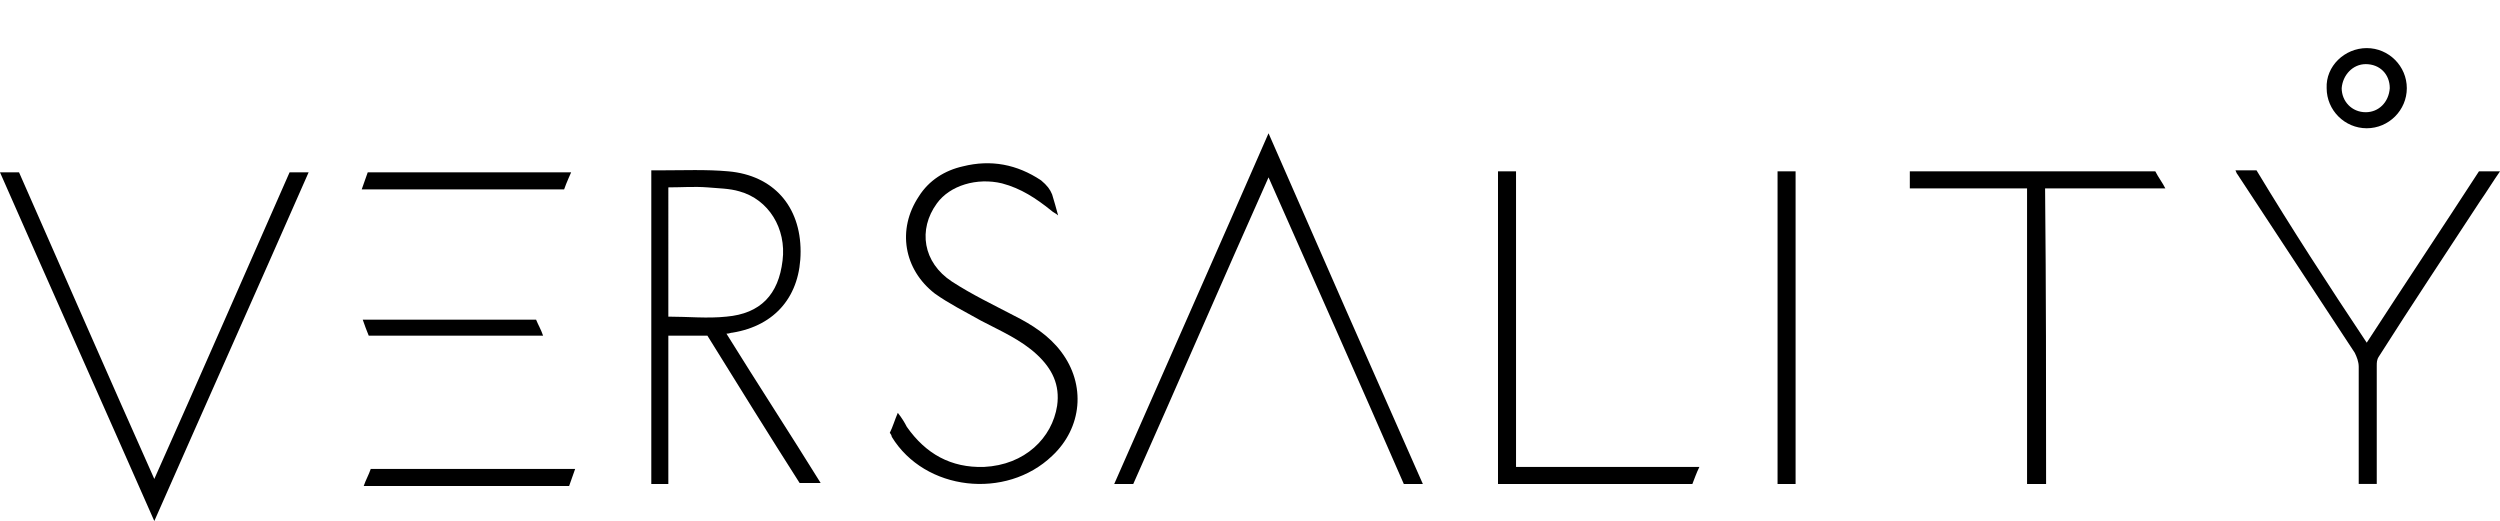
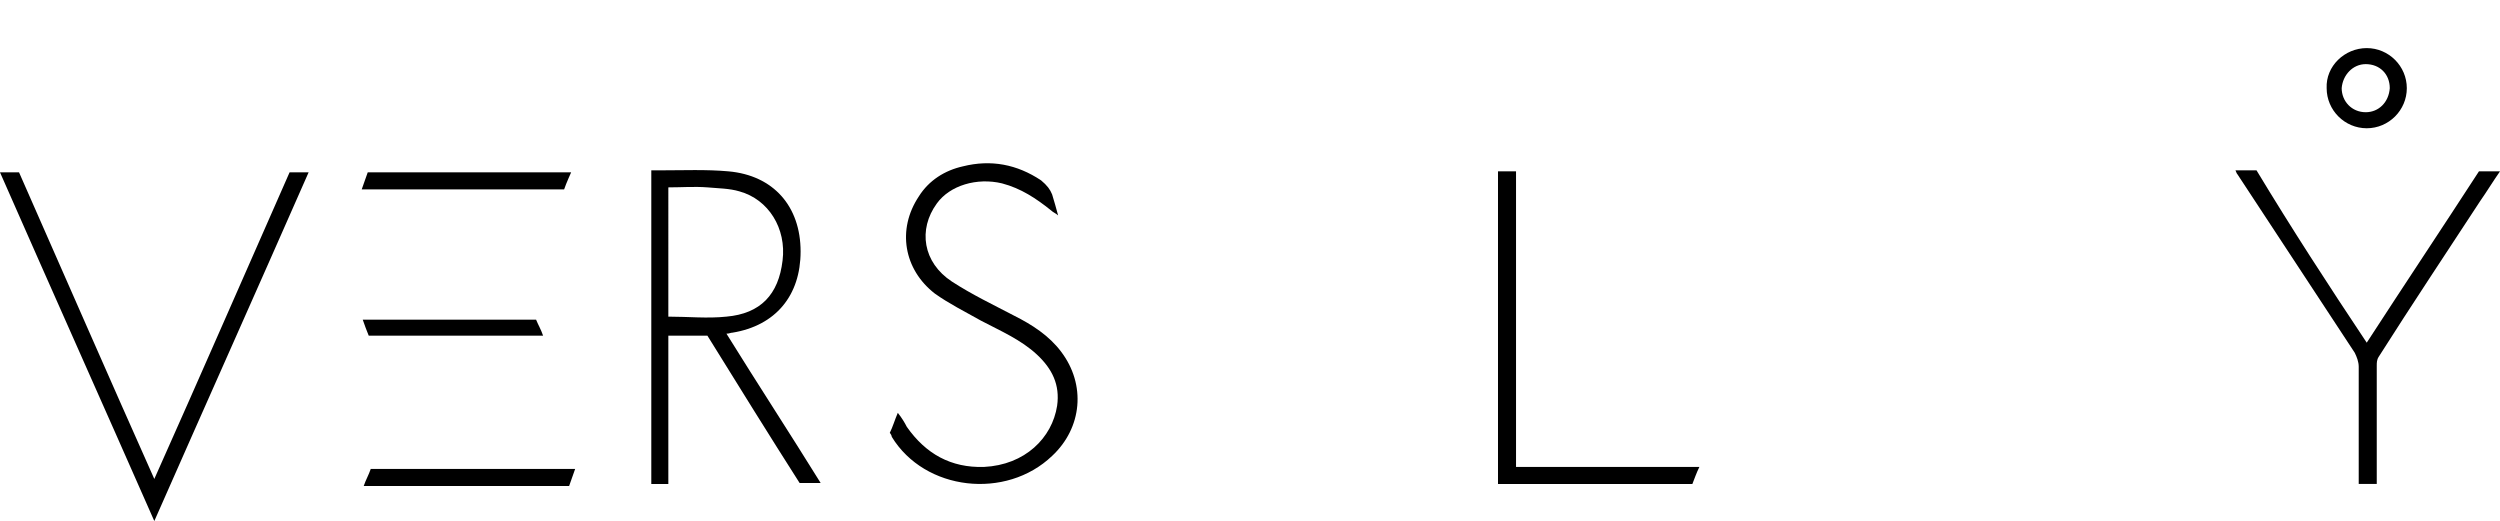
<svg xmlns="http://www.w3.org/2000/svg" version="1.1" id="Layer_1" x="0px" y="0px" width="249.5px" height="52px" viewBox="0 0 249.5 52" enable-background="new 0 0 249.5 52" xml:space="preserve">
  <path fill="#000000" d="M236.2,34.2c3.7-5.7,7.5-11.4,11.2-17.1c0.7,0,1.3,0,2.1,0c-0.7,1-1.3,2-2,3c-3.4,5.2-6.8,10.3-10.1,15.5  c-0.2,0.3-0.2,0.6-0.2,0.9c0,3.7,0,7.4,0,11c0,0.2,0,0.5,0,0.8c-0.6,0-1.1,0-1.8,0c0-0.2,0-0.5,0-0.7c0-3.7,0-7.3,0-11  c0-0.5-0.2-1-0.4-1.4c-3.9-5.9-7.8-11.9-11.7-17.8c-0.1-0.1-0.1-0.2-0.2-0.4c0.7,0,1.3,0,2.1,0C228.7,22.8,232.4,28.5,236.2,34.2z" />
  <path fill="#000000" d="M236.2,4.8c2.2,0,4,1.8,4,4s-1.8,4-4,4s-4-1.8-4-4C232.1,6.6,234,4.8,236.2,4.8z M236.1,6.4  c-1.3,0-2.3,1.1-2.4,2.4c0,1.3,1,2.4,2.4,2.4c1.3,0,2.3-1,2.4-2.4C238.5,7.4,237.5,6.4,236.1,6.4z">
    <animateTransform accumulate="none" additive="replace" attributeName="transform" attributeType="XML" calcMode="linear" dur="1.5s" fill="remove" id="crown" repeatCount="indefinite" restart="always" type="translate" values="0,2;0,-3;0,2">
		</animateTransform>
  </path>
-   <path fill="#000000" d="M204.2,48.3c-0.7,0-1.2,0-1.9,0c0-9.8,0-19.6,0-29.5c-3.9,0-7.8,0-11.7,0c0-0.6,0-1.2,0-1.7  c8.1,0,16.3,0,24.5,0c0.3,0.6,0.7,1.1,1,1.7c-3.9,0-8.1,0-12,0C204.2,28.8,204.2,38.5,204.2,48.3z" />
-   <path fill="#000000" d="M177.4,17.1c0.6,0,1.2,0,1.8,0c0,10.4,0,20.8,0,31.2c-0.6,0-1.1,0-1.8,0C177.4,38,177.4,27.6,177.4,17.1z" />
  <path fill="#000000" d="M149.5,48.3c0-10.4,0-20.8,0-31.2c0.6,0,1.1,0,1.8,0c0,9.8,0,19.6,0,29.5c6.1,0,12.2,0,18.3,0  c-0.3,0.6-0.5,1.2-0.7,1.7C162.5,48.3,156,48.3,149.5,48.3z" />
-   <path fill="#000000" d="M142,48.3c-0.7,0-1.2,0-1.9,0c-4.4-10.1-8.9-20.2-13.5-30.6c-4.6,10.3-9,20.5-13.5,30.6c-0.6,0-1.2,0-1.9,0  c5.1-11.6,10.2-23.1,15.4-35C131.8,25.2,136.9,36.8,142,48.3z" />
  <path fill="#000000" d="M88.8,43.2c0.3-0.6,0.5-1.3,0.8-2c0.4,0.5,0.7,1,0.9,1.4c1.9,2.7,4.4,4.1,7.7,4c4.1-0.2,6.8-2.9,7.3-6.1  c0.3-2.1-0.5-3.7-2-5.1c-1.6-1.5-3.7-2.4-5.6-3.4c-1.6-0.9-3.2-1.7-4.6-2.7c-3.1-2.4-3.8-6.4-1.6-9.7c1-1.6,2.6-2.6,4.4-3  c2.8-0.7,5.4-0.2,7.8,1.4c0.6,0.5,0.9,0.9,1.1,1.4c0.2,0.7,0.4,1.3,0.6,2.1c-0.2-0.2-0.5-0.3-0.7-0.5c-1.5-1.2-3-2.2-4.9-2.7  c-2.5-0.6-5.2,0.2-6.5,2c-1.9,2.6-1.4,5.9,1.5,7.8c2,1.3,4.1,2.3,6.2,3.4c1.8,0.9,3.5,2,4.7,3.6c2.5,3.3,2.1,7.6-0.9,10.4  c-4.6,4.4-12.7,3.5-16-1.9C89,43.5,88.9,43.3,88.8,43.2z" />
  <path fill="#000000" d="M70.6,33.5c-1.3,0-2.6,0-3.9,0c0,4.9,0,9.8,0,14.8c-0.6,0-1.2,0-1.7,0c0-10.4,0-20.8,0-31.3  c0.3,0,0.6,0,0.9,0c2.3,0,4.6-0.1,6.8,0.1c4.5,0.4,7.2,3.5,7.2,8c0,4.4-2.5,7.4-6.8,8.1c-0.2,0-0.3,0.1-0.6,0.1  c3.1,5,6.3,9.9,9.4,14.9c-0.7,0-1.3,0-2.1,0C76.8,43.5,73.7,38.5,70.6,33.5z M66.7,31.6c2,0,3.9,0.2,5.8,0c3.4-0.3,5.2-2.2,5.6-5.6  c0.4-3.2-1.4-6.1-4.3-6.9c-1-0.3-2.1-0.3-3.2-0.4c-1.3-0.1-2.6,0-3.9,0C66.7,23.1,66.7,27.5,66.7,31.6z" />
-   <path fill="#000000" d="M57.4,46.8c-0.2,0.6-0.4,1.1-0.6,1.7c-6,0-14.4,0-20.5,0c0.2-0.6,0.5-1.1,0.7-1.7  C42.9,46.8,51.3,46.8,57.4,46.8z">
+   <path fill="#000000" d="M57.4,46.8c-0.2,0.6-0.4,1.1-0.6,1.7c-6,0-14.4,0-20.5,0c0.2-0.6,0.5-1.1,0.7-1.7  C42.9,46.8,51.3,46.8,57.4,46.8">
    <animateTransform accumulate="none" additive="replace" attributeName="transform" attributeType="XML" begin=".5" calcMode="linear" dur="1.5s" fill="remove" id="crown" repeatCount="indefinite" restart="always" type="translate" values="3,0;-3,0;3,0">
		</animateTransform>
  </path>
  <path fill="#000000" d="M36.1,18.9c0.2-0.6,0.4-1.1,0.6-1.7c6,0,20.3,0,20.3,0s-0.5,1.1-0.7,1.7C50.3,18.9,42.1,18.9,36.1,18.9z">
    <animateTransform accumulate="none" additive="replace" attributeName="transform" attributeType="XML" calcMode="linear" dur="1.5s" fill="remove" id="crown" repeatCount="indefinite" restart="always" type="translate" values="2,0;-2,0;2,0">
		</animateTransform>
  </path>
  <path fill="#000000" d="M36.8,33.5c-0.2-0.5-0.4-1-0.6-1.6c5,0,12.3,0,17.3,0c0.2,0.5,0.5,1,0.7,1.6C49.2,33.5,41.9,33.5,36.8,33.5z  ">
    <animateTransform accumulate="none" additive="replace" attributeName="transform" attributeType="XML" begin=".2" calcMode="linear" dur="1.5s" fill="remove" id="crown" repeatCount="indefinite" restart="always" type="translate" values="3,0;-3,0;3,0">
		</animateTransform>
  </path>
  <path fill="#000000" d="M30.8,17.2c-0.7,0-1.2,0-1.9,0C24.4,27.4,20,37.5,15.4,47.8c-4.6-10.3-9-20.4-13.5-30.6c-0.6,0-1.2,0-1.9,0  C5.1,28.8,10.2,40.2,15.4,52C20.6,40.2,25.7,28.8,30.8,17.2z" />
</svg>